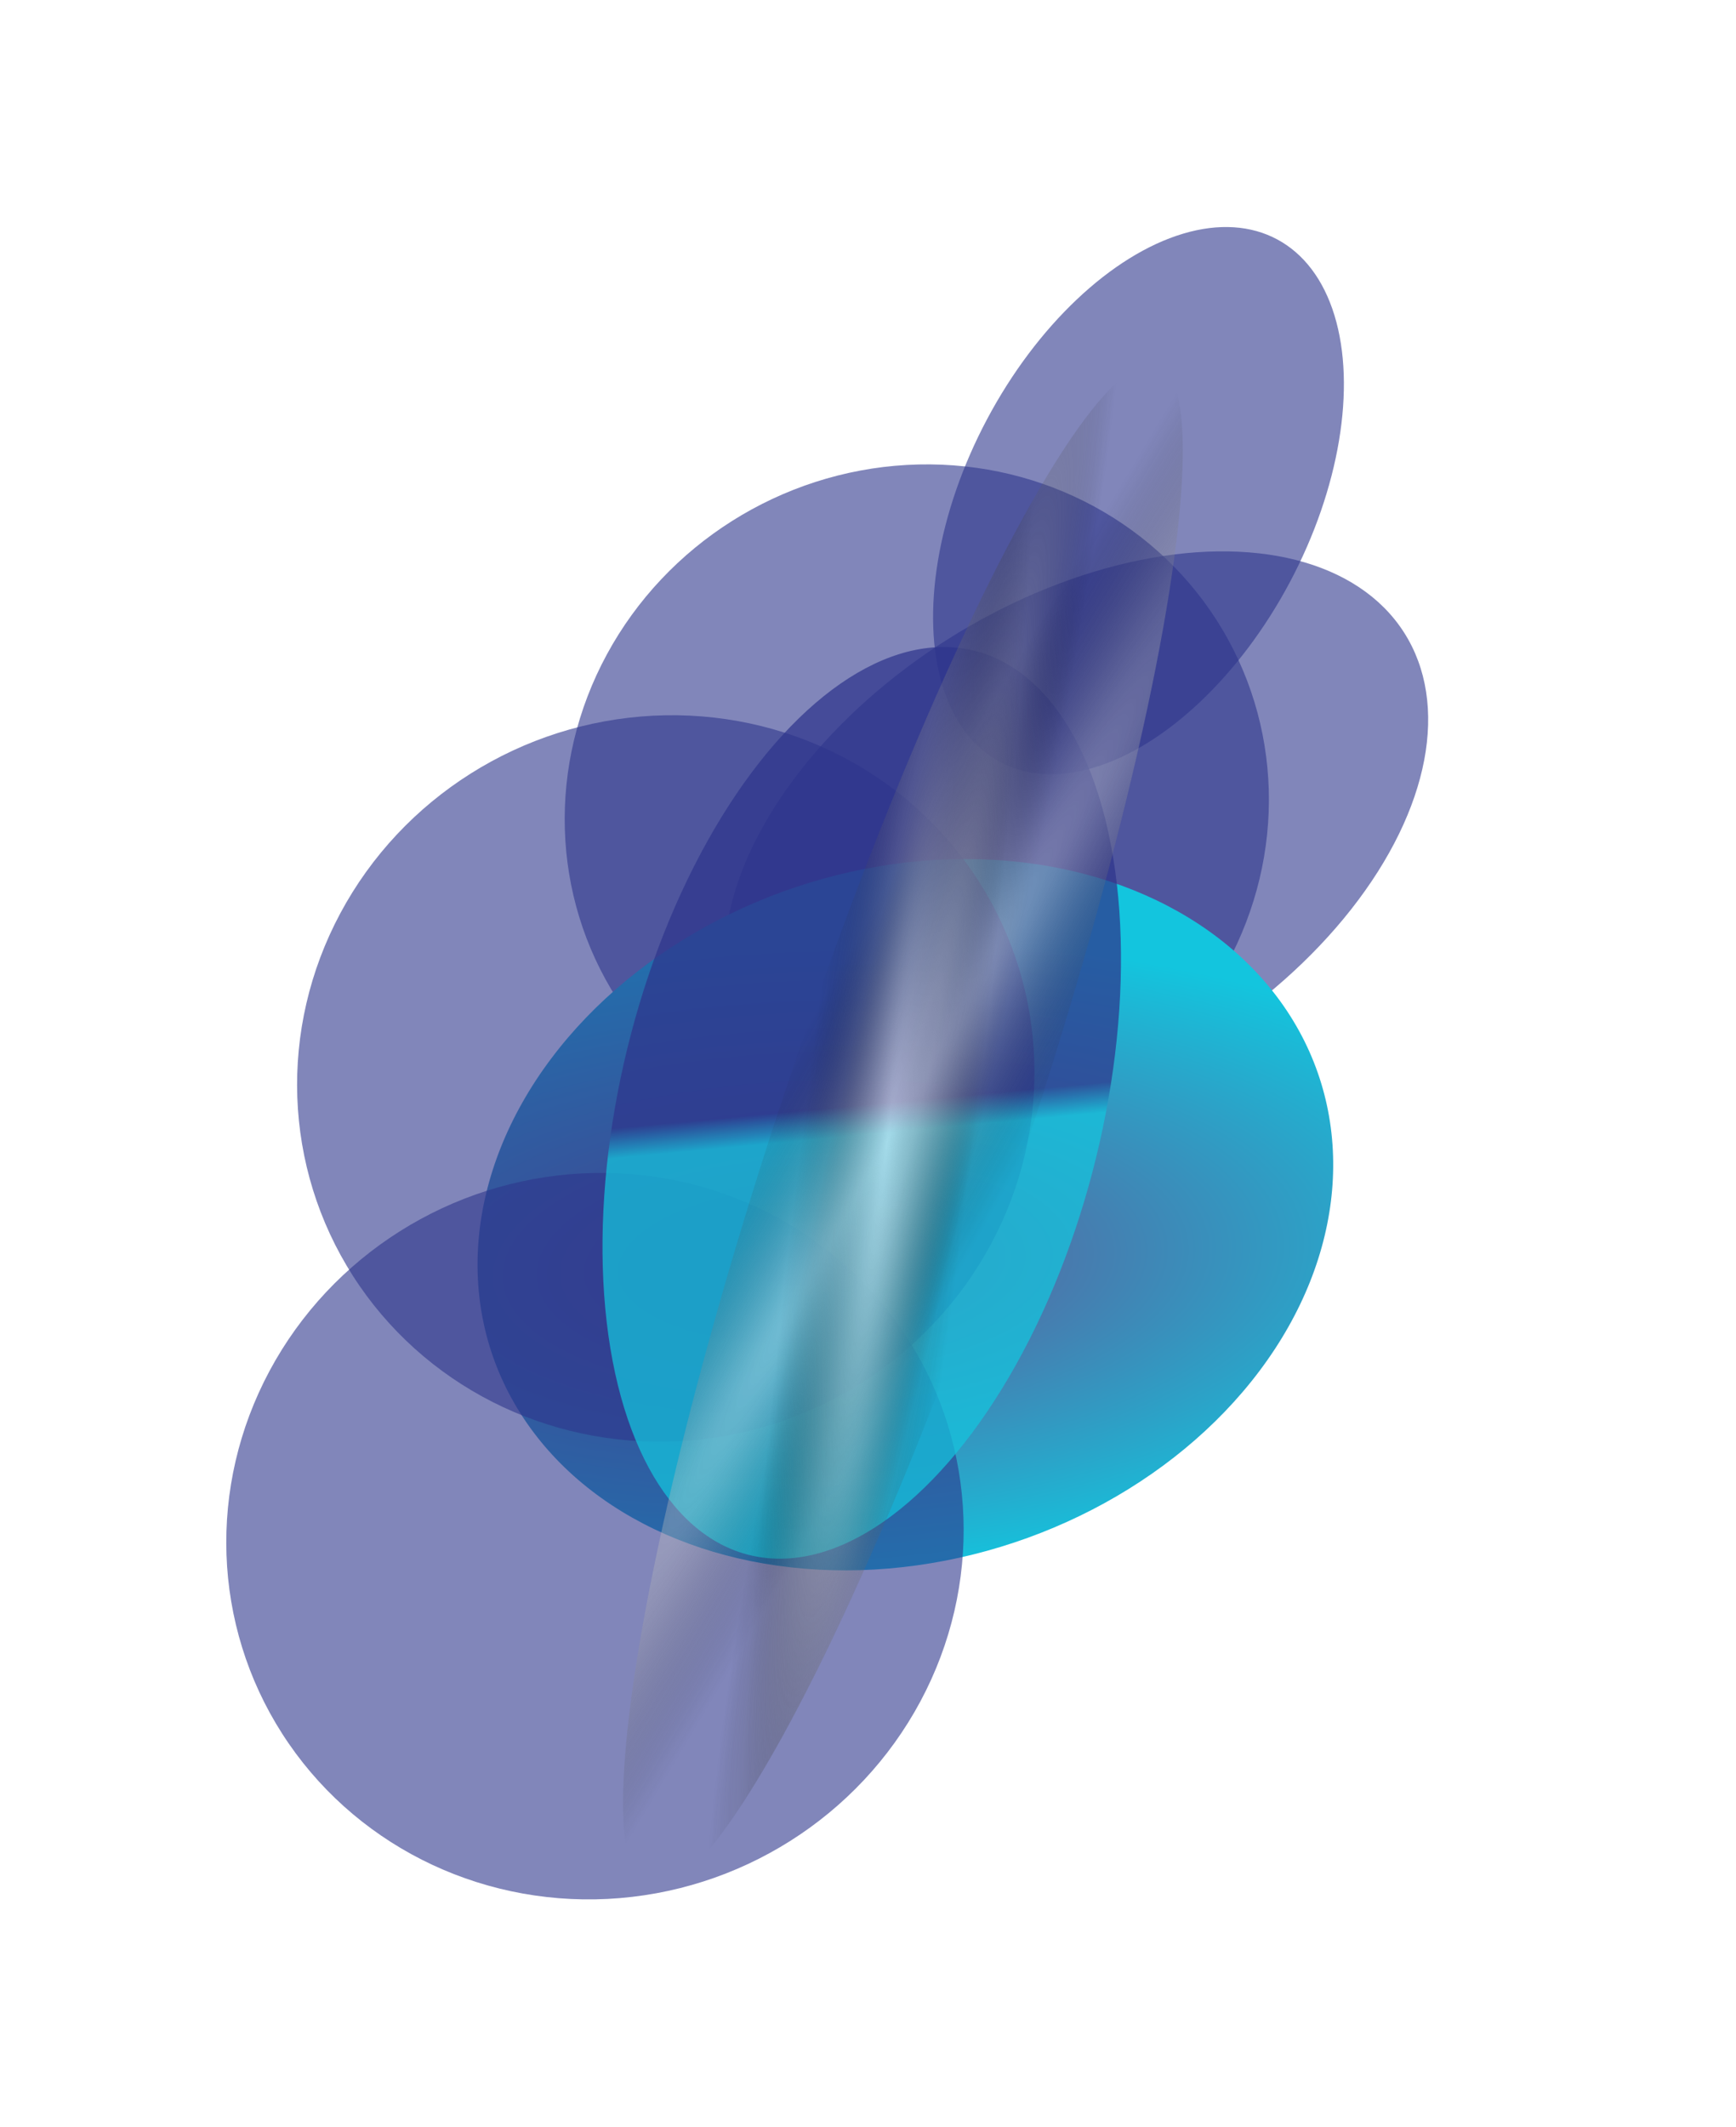
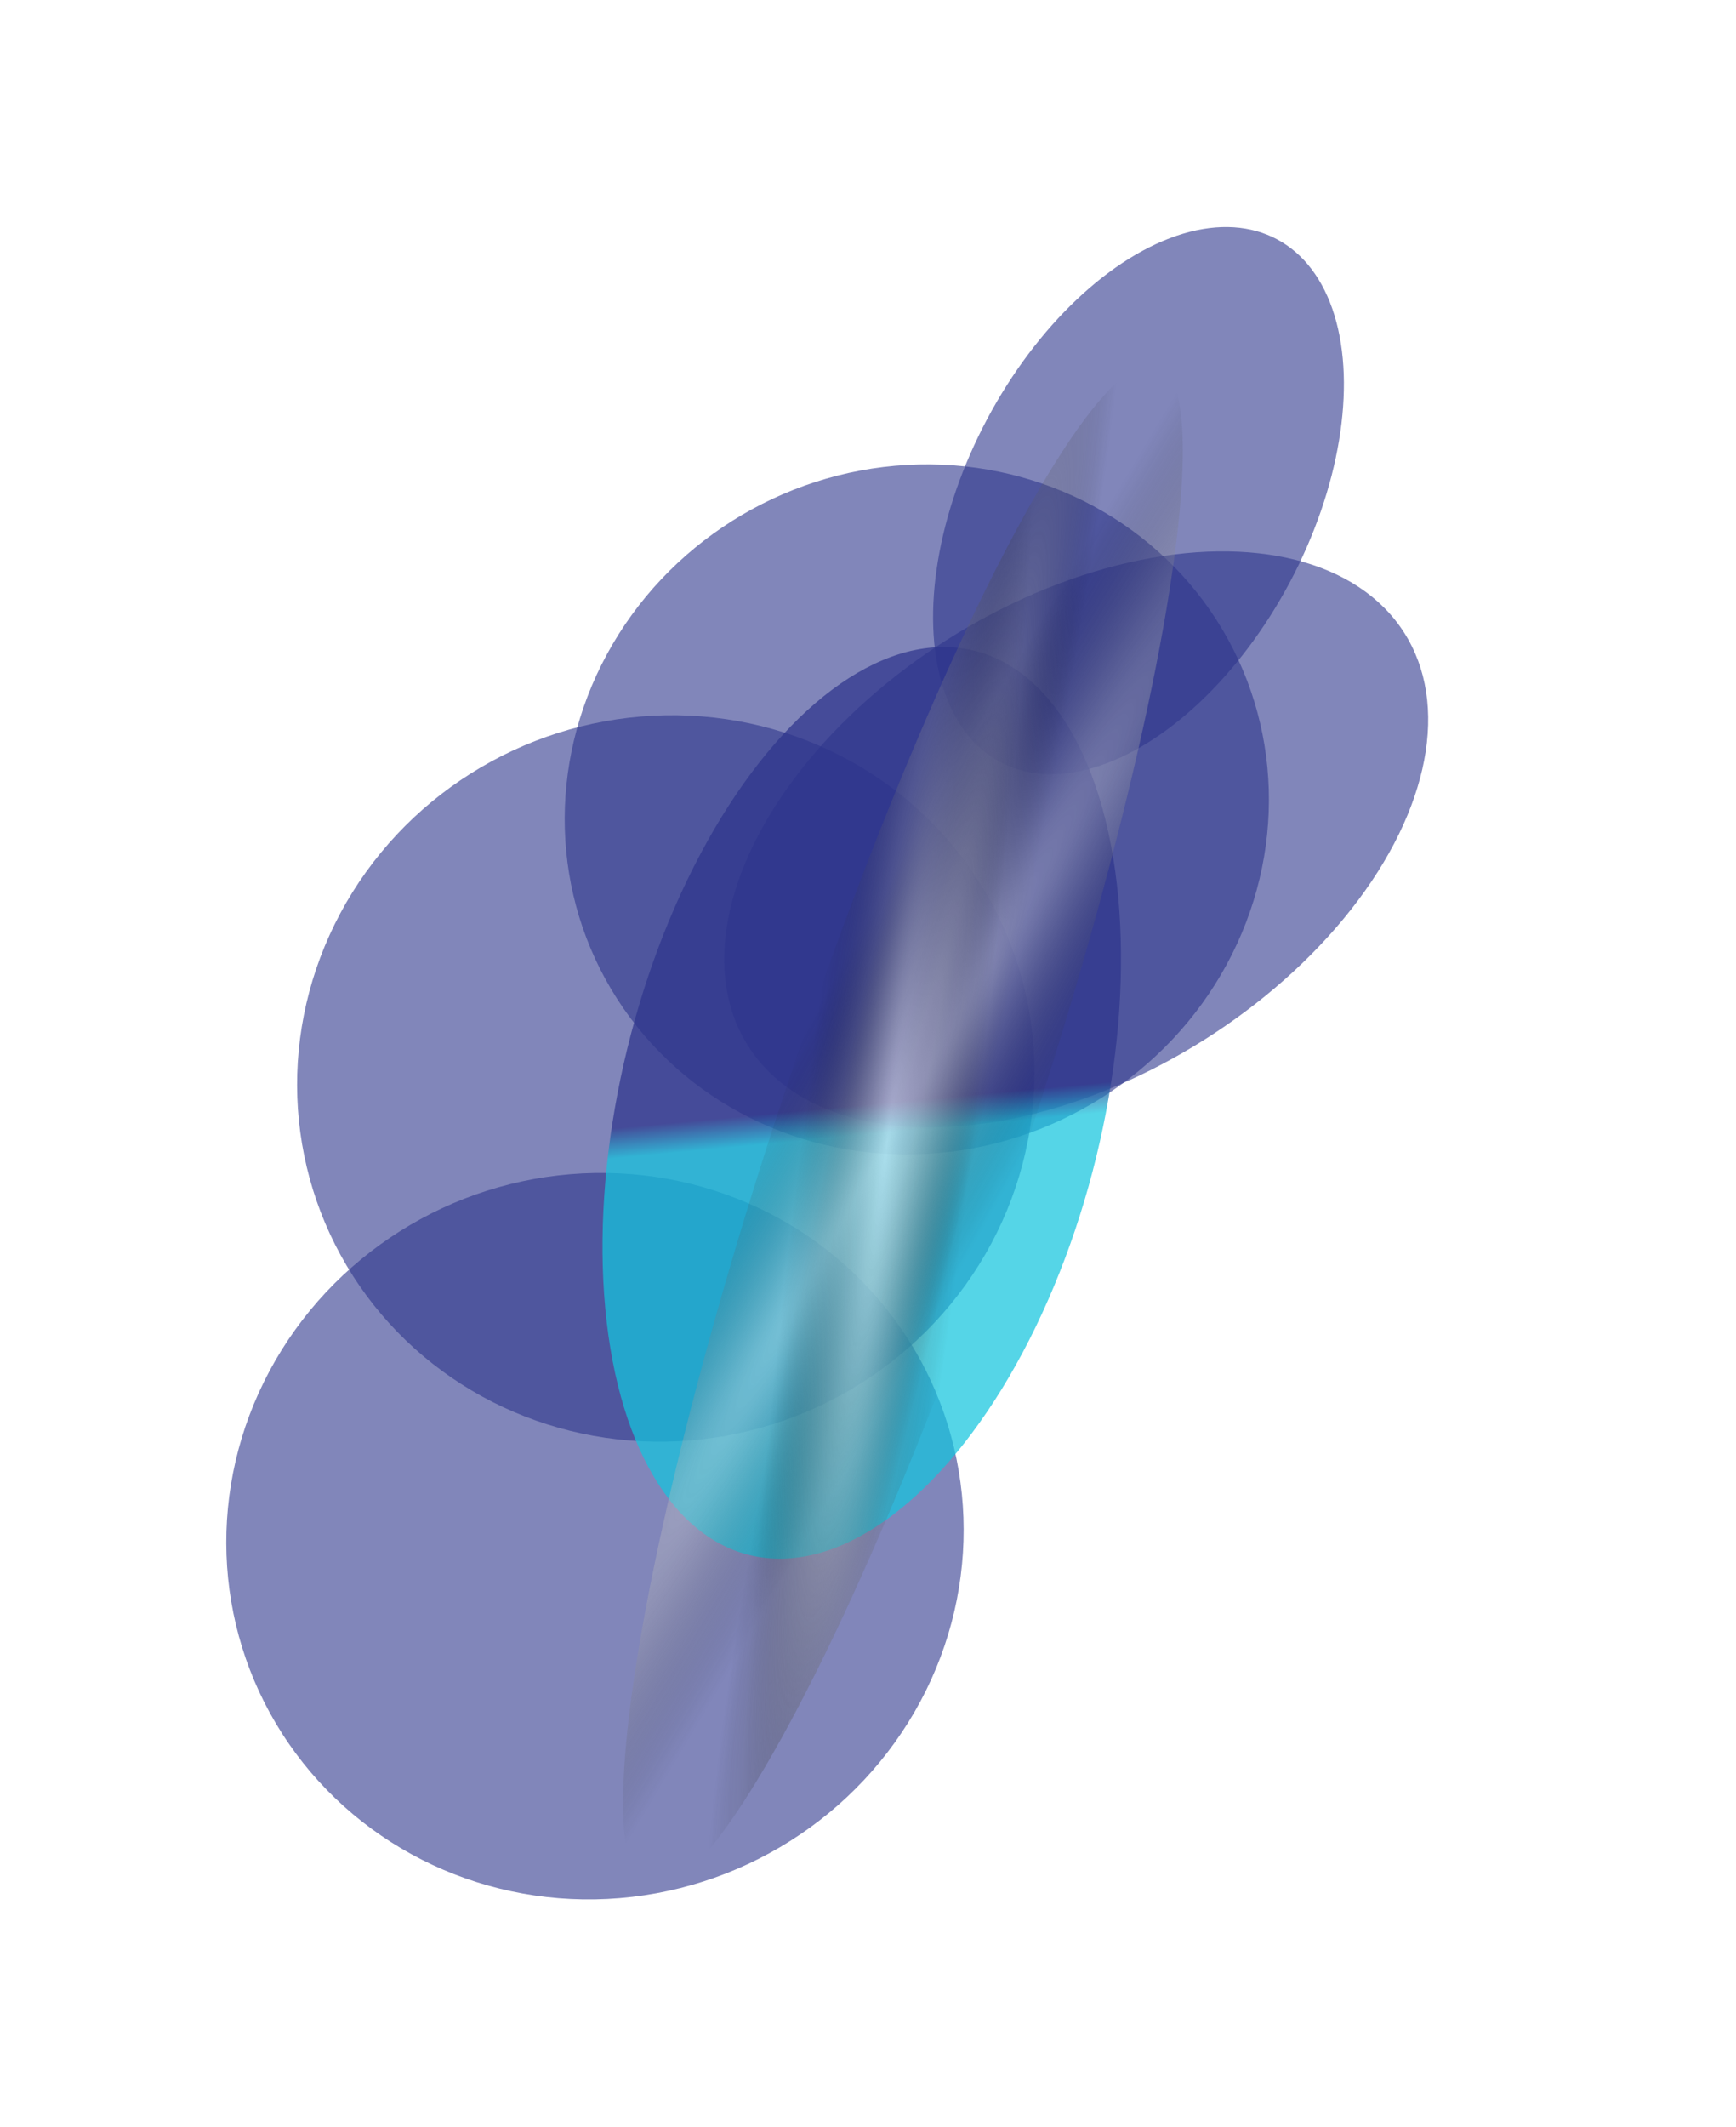
<svg xmlns="http://www.w3.org/2000/svg" width="1441" height="1765" viewBox="0 0 1441 1765" fill="none">
  <g opacity="0.6" filter="url(#filter0_f_6503_1095)">
    <ellipse cx="141.633" cy="247.379" rx="141.633" ry="247.379" transform="matrix(-0.887 -0.478 -0.466 0.876 1185.93 266.418)" fill="url(#paint0_linear_6503_1095)" />
  </g>
  <g opacity="0.6" filter="url(#filter1_f_6503_1095)">
    <ellipse cx="292.038" cy="286.628" rx="292.038" ry="286.628" transform="matrix(-0.852 0.538 0.535 0.835 856.477 275.178)" fill="url(#paint1_linear_6503_1095)" />
  </g>
  <g opacity="0.6" filter="url(#filter2_f_6503_1095)">
    <ellipse cx="319.34" cy="199.01" rx="319.34" ry="199.01" transform="matrix(-0.852 0.538 0.535 0.835 1058.92 358.559)" fill="url(#paint2_linear_6503_1095)" />
  </g>
  <g filter="url(#filter3_f_6503_1095)">
-     <ellipse cx="356.952" cy="292.058" rx="356.952" ry="292.058" transform="matrix(-0.895 0.462 0.531 0.838 915.912 598.28)" fill="url(#paint3_radial_6503_1095)" />
-   </g>
+     </g>
  <g opacity="0.6" filter="url(#filter4_f_6503_1095)">
    <ellipse cx="304.7" cy="302.909" rx="304.7" ry="302.909" transform="matrix(-0.852 0.538 0.535 0.835 591.41 857.817)" fill="url(#paint4_linear_6503_1095)" />
  </g>
  <g opacity="0.6" filter="url(#filter5_f_6503_1095)">
    <ellipse cx="304.7" cy="302.909" rx="304.7" ry="302.909" transform="matrix(-0.852 0.538 0.535 0.835 650.186 478.03)" fill="url(#paint5_linear_6503_1095)" />
  </g>
  <g opacity="0.8" filter="url(#filter6_f_6503_1095)">
    <ellipse cx="383.519" cy="203.028" rx="383.519" ry="203.028" transform="matrix(-0.189 0.986 0.998 0.041 585.176 528.657)" fill="url(#paint6_linear_6503_1095)" fill-opacity="0.9" />
  </g>
  <g style="mix-blend-mode:color-dodge" opacity="0.6" filter="url(#filter7_f_6503_1095)">
    <ellipse cx="665.555" cy="102.364" rx="665.555" ry="102.364" transform="matrix(0.316 -0.95 -0.964 -0.263 637.859 1594.13)" fill="url(#paint7_radial_6503_1095)" />
    <ellipse cx="665.555" cy="102.364" rx="665.555" ry="102.364" transform="matrix(0.316 -0.95 -0.964 -0.263 637.859 1594.13)" fill="url(#paint8_radial_6503_1095)" fill-opacity="0.8" />
    <ellipse cx="665.555" cy="102.364" rx="665.555" ry="102.364" transform="matrix(0.316 -0.95 -0.964 -0.263 637.859 1594.13)" fill="url(#paint9_radial_6503_1095)" fill-opacity="0.8" />
  </g>
  <defs>
    <filter id="filter0_f_6503_1095" x="586.996" y="0.525" width="716.337" height="829.865" filterUnits="userSpaceOnUse" color-interpolation-filters="sRGB">
      <feFlood flood-opacity="0" result="BackgroundImageFix" />
      <feBlend mode="normal" in="SourceGraphic" in2="BackgroundImageFix" result="shape" />
      <feGaussianBlur stdDeviation="93.881" result="effect1_foregroundBlur_6503_1095" />
    </filter>
    <filter id="filter1_f_6503_1095" x="281.197" y="197.61" width="960.112" height="948.496" filterUnits="userSpaceOnUse" color-interpolation-filters="sRGB">
      <feFlood flood-opacity="0" result="BackgroundImageFix" />
      <feBlend mode="normal" in="SourceGraphic" in2="BackgroundImageFix" result="shape" />
      <feGaussianBlur stdDeviation="93.881" result="effect1_foregroundBlur_6503_1095" />
    </filter>
    <filter id="filter2_f_6503_1095" x="413.597" y="269.815" width="959.864" height="853.862" filterUnits="userSpaceOnUse" color-interpolation-filters="sRGB">
      <feFlood flood-opacity="0" result="BackgroundImageFix" />
      <feBlend mode="normal" in="SourceGraphic" in2="BackgroundImageFix" result="shape" />
      <feGaussianBlur stdDeviation="93.881" result="effect1_foregroundBlur_6503_1095" />
    </filter>
    <filter id="filter3_f_6503_1095" x="62.787" y="378.931" width="1377.77" height="1257.85" filterUnits="userSpaceOnUse" color-interpolation-filters="sRGB">
      <feFlood flood-opacity="0" result="BackgroundImageFix" />
      <feBlend mode="normal" in="SourceGraphic" in2="BackgroundImageFix" result="shape" />
      <feGaussianBlur stdDeviation="166.9" result="effect1_foregroundBlur_6503_1095" />
    </filter>
    <filter id="filter4_f_6503_1095" x="0.304" y="785.548" width="987.634" height="978.735" filterUnits="userSpaceOnUse" color-interpolation-filters="sRGB">
      <feFlood flood-opacity="0" result="BackgroundImageFix" />
      <feBlend mode="normal" in="SourceGraphic" in2="BackgroundImageFix" result="shape" />
      <feGaussianBlur stdDeviation="93.881" result="effect1_foregroundBlur_6503_1095" />
    </filter>
    <filter id="filter5_f_6503_1095" x="59.08" y="405.761" width="987.634" height="978.735" filterUnits="userSpaceOnUse" color-interpolation-filters="sRGB">
      <feFlood flood-opacity="0" result="BackgroundImageFix" />
      <feBlend mode="normal" in="SourceGraphic" in2="BackgroundImageFix" result="shape" />
      <feGaussianBlur stdDeviation="93.881" result="effect1_foregroundBlur_6503_1095" />
    </filter>
    <filter id="filter6_f_6503_1095" x="312.181" y="349.057" width="805.956" height="1131.8" filterUnits="userSpaceOnUse" color-interpolation-filters="sRGB">
      <feFlood flood-opacity="0" result="BackgroundImageFix" />
      <feBlend mode="normal" in="SourceGraphic" in2="BackgroundImageFix" result="shape" />
      <feGaussianBlur stdDeviation="93.881" result="effect1_foregroundBlur_6503_1095" />
    </filter>
    <filter id="filter7_f_6503_1095" x="454.495" y="239.321" width="589.745" height="1391.08" filterUnits="userSpaceOnUse" color-interpolation-filters="sRGB">
      <feFlood flood-opacity="0" result="BackgroundImageFix" />
      <feBlend mode="normal" in="SourceGraphic" in2="BackgroundImageFix" result="shape" />
      <feGaussianBlur stdDeviation="31.294" result="effect1_foregroundBlur_6503_1095" />
    </filter>
    <linearGradient id="paint0_linear_6503_1095" x1="150.338" y1="311.546" x2="30.163" y2="82.263" gradientUnits="userSpaceOnUse">
      <stop stop-color="#2D358C" />
      <stop offset="1" stop-color="#2D358C" />
    </linearGradient>
    <linearGradient id="paint1_linear_6503_1095" x1="309.985" y1="360.976" x2="218.208" y2="49.365" gradientUnits="userSpaceOnUse">
      <stop stop-color="#2D358C" />
      <stop offset="1" stop-color="#2D358C" />
    </linearGradient>
    <linearGradient id="paint2_linear_6503_1095" x1="338.965" y1="250.631" x2="296.481" y2="23.452" gradientUnits="userSpaceOnUse">
      <stop stop-color="#2D358C" />
      <stop offset="1" stop-color="#2D358C" />
    </linearGradient>
    <radialGradient id="paint3_radial_6503_1095" cx="0" cy="0" r="1" gradientUnits="userSpaceOnUse" gradientTransform="translate(448.841 290.509) rotate(-115.356) scale(278.428 611.606)">
      <stop stop-color="#635495" />
      <stop offset="1" stop-color="#13C5DE" />
    </radialGradient>
    <linearGradient id="paint4_linear_6503_1095" x1="323.426" y1="381.48" x2="225.389" y2="52.849" gradientUnits="userSpaceOnUse">
      <stop stop-color="#2D358C" />
      <stop offset="1" stop-color="#2D358C" />
    </linearGradient>
    <linearGradient id="paint5_linear_6503_1095" x1="323.426" y1="381.48" x2="225.389" y2="52.849" gradientUnits="userSpaceOnUse">
      <stop stop-color="#2D358C" />
      <stop offset="1" stop-color="#2D358C" />
    </linearGradient>
    <linearGradient id="paint6_linear_6503_1095" x1="366.652" y1="337.806" x2="391.975" y2="341.326" gradientUnits="userSpaceOnUse">
      <stop stop-color="#2D358C" />
      <stop offset="1" stop-color="#13C5DE" />
    </linearGradient>
    <radialGradient id="paint7_radial_6503_1095" cx="0" cy="0" r="1" gradientUnits="userSpaceOnUse" gradientTransform="translate(697.667 102.481) rotate(95.784) scale(59.682 747.393)">
      <stop offset="0.12" stop-color="#FEFEFE" />
      <stop offset="1" stop-opacity="0" />
    </radialGradient>
    <radialGradient id="paint8_radial_6503_1095" cx="0" cy="0" r="1" gradientUnits="userSpaceOnUse" gradientTransform="translate(650.111 110.843) rotate(79.048) scale(105.919 1447.2)">
      <stop stop-color="white" />
      <stop offset="1" stop-opacity="0" />
      <stop offset="1" stop-color="white" stop-opacity="0" />
    </radialGradient>
    <radialGradient id="paint9_radial_6503_1095" cx="0" cy="0" r="1" gradientUnits="userSpaceOnUse" gradientTransform="translate(650.111 110.843) rotate(101.221) scale(70.517 843.04)">
      <stop stop-color="white" />
      <stop offset="1" stop-opacity="0" />
      <stop offset="1" stop-color="white" stop-opacity="0" />
    </radialGradient>
  </defs>
</svg>